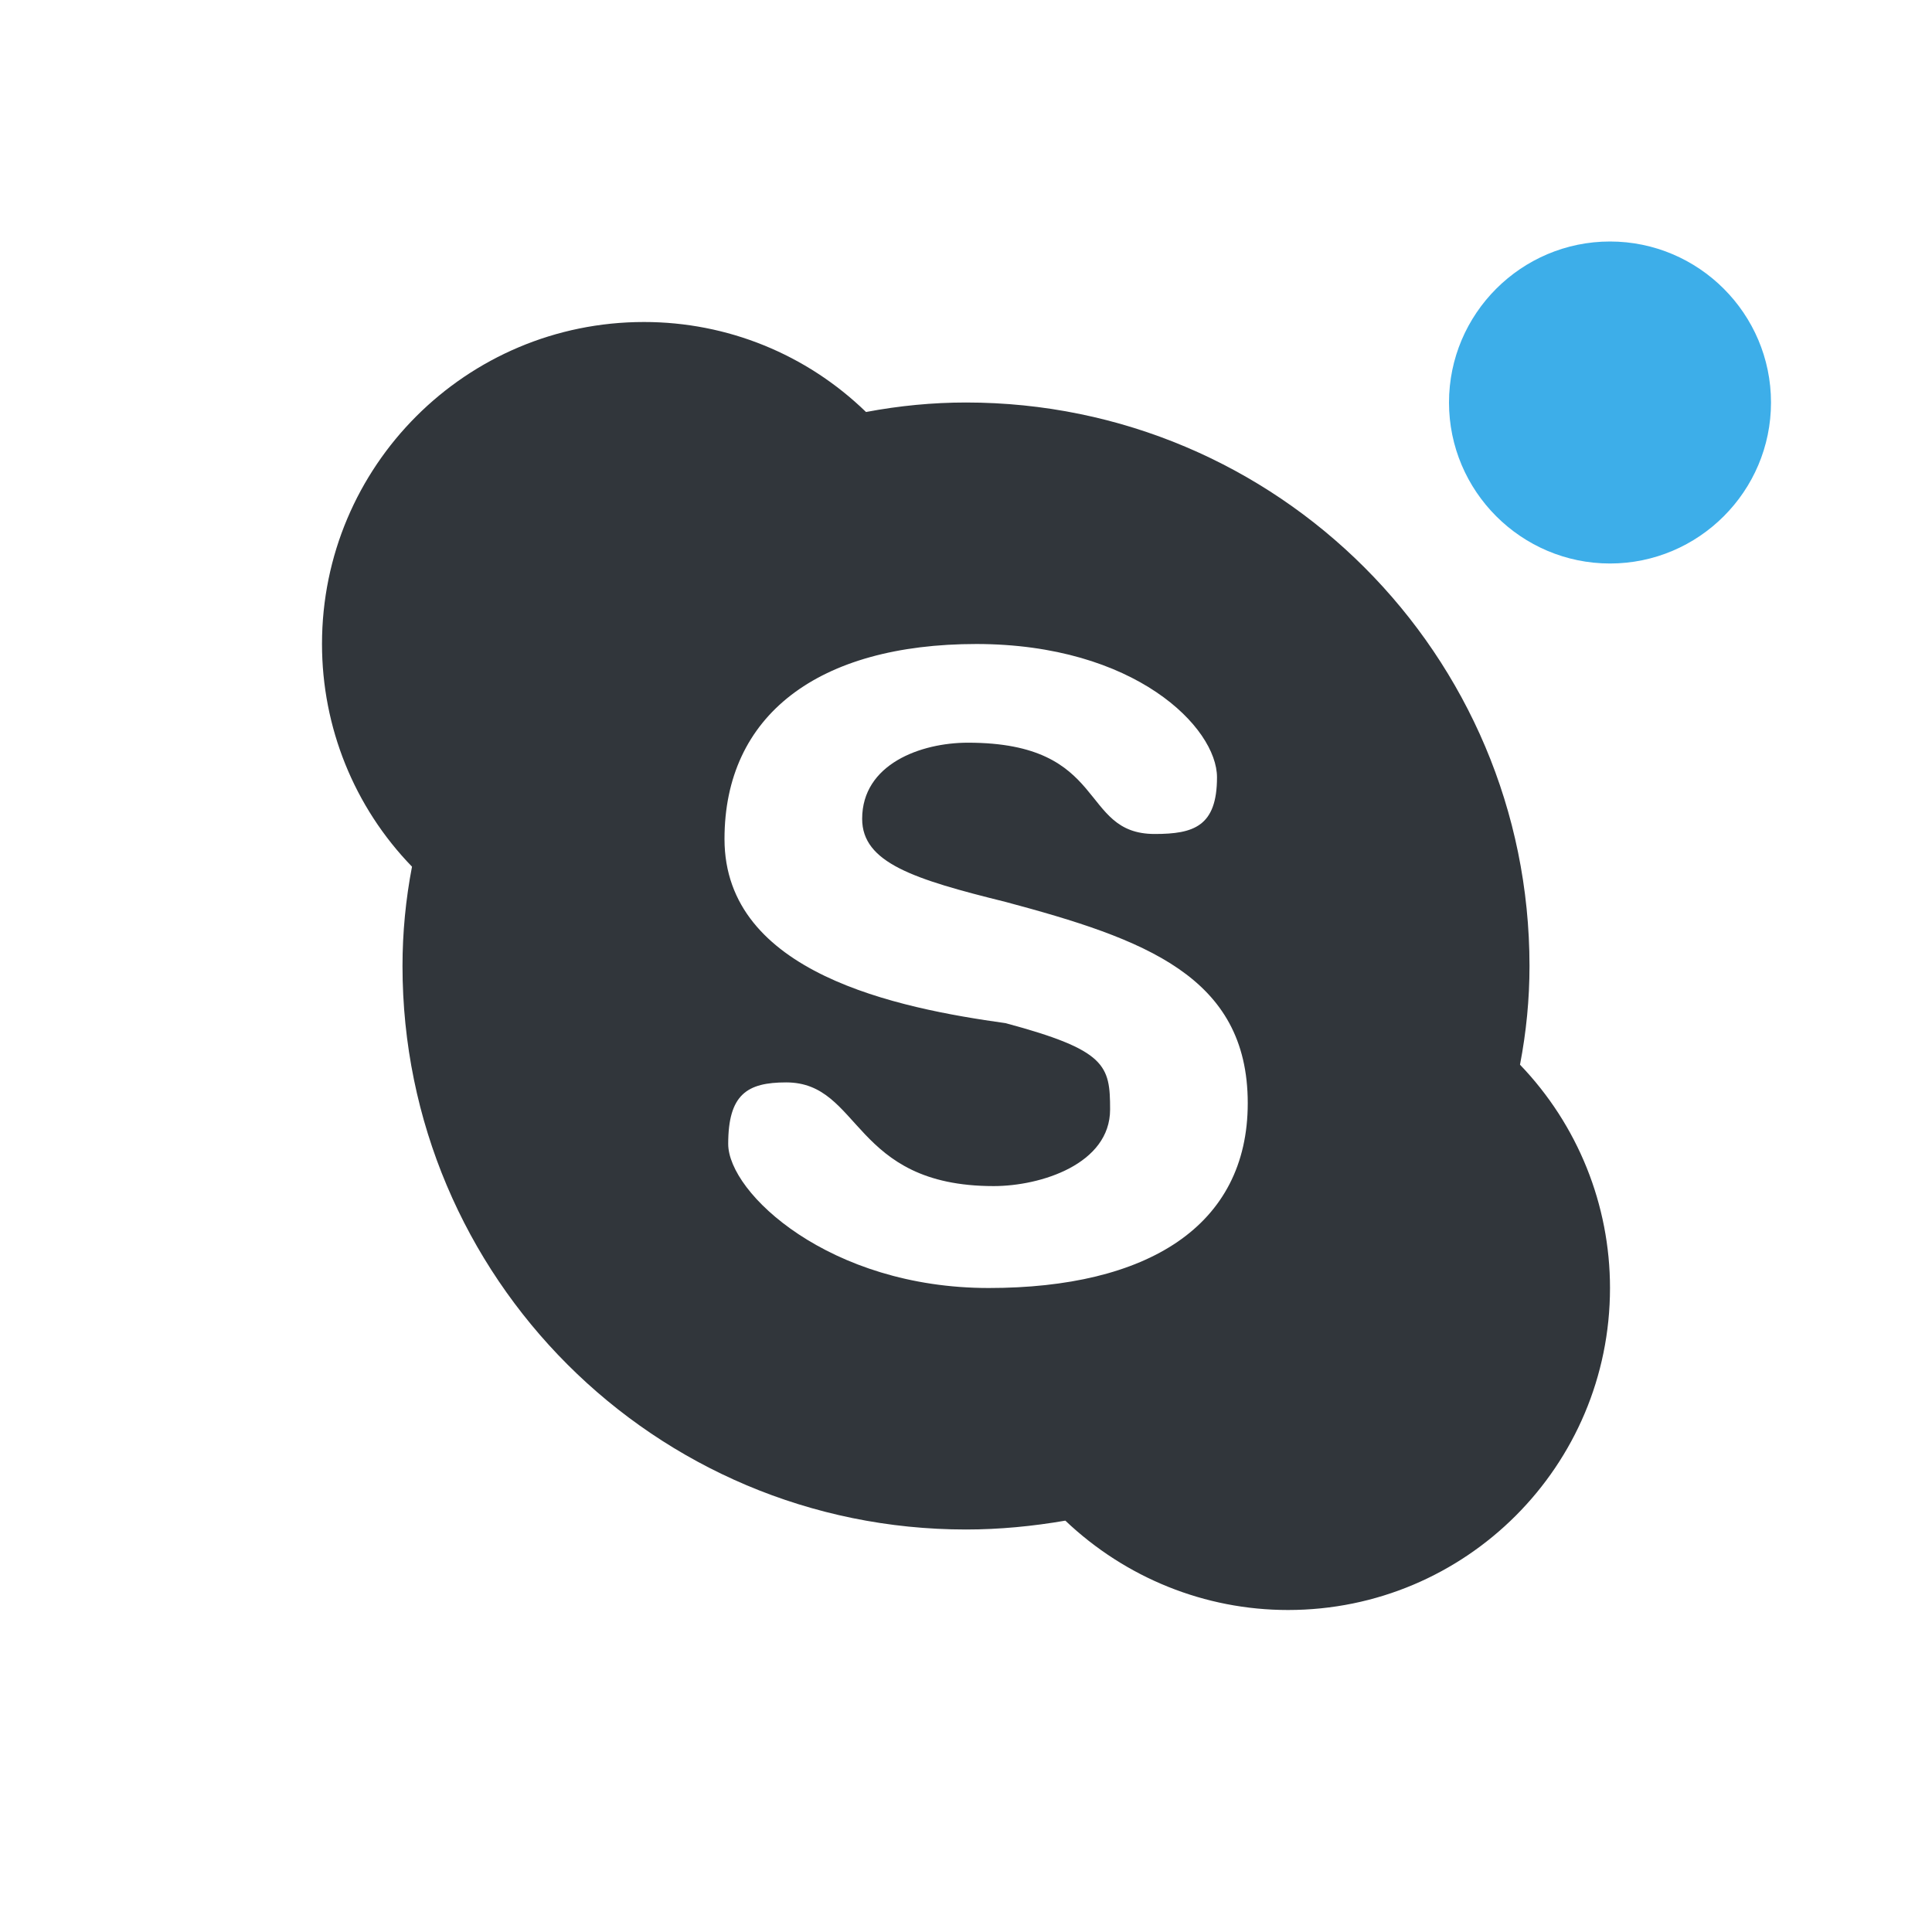
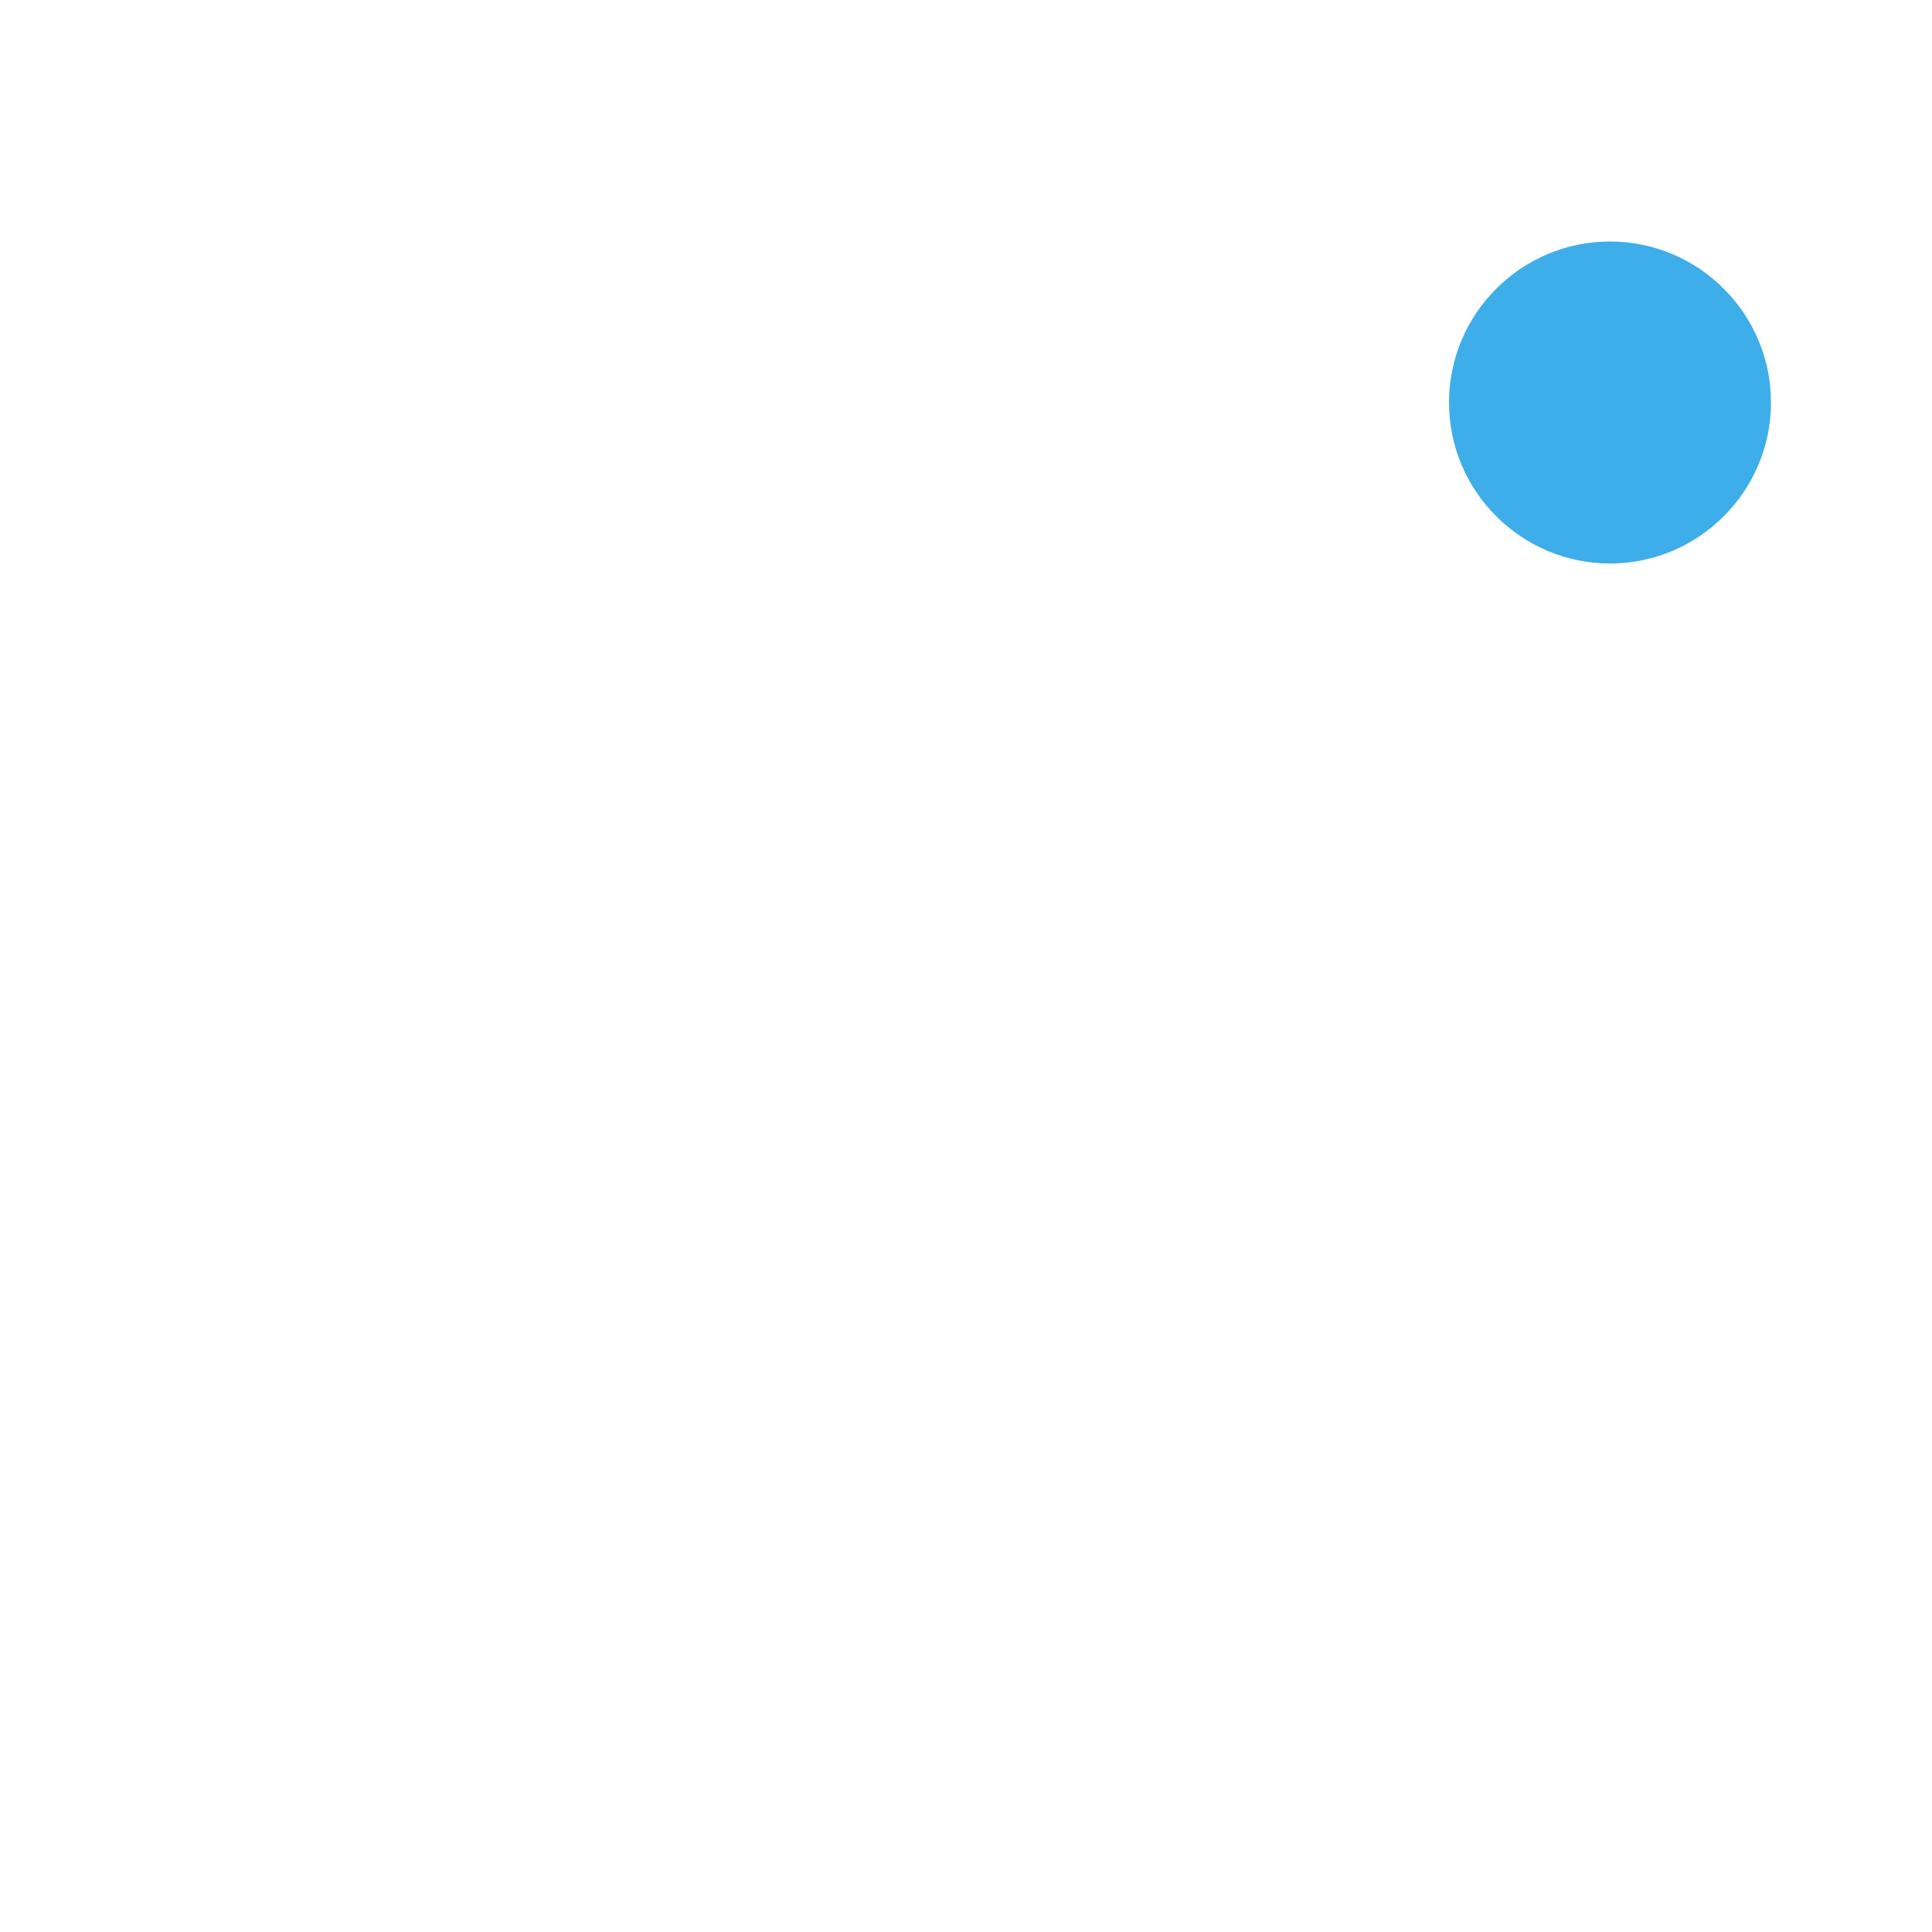
<svg xmlns="http://www.w3.org/2000/svg" width="12pt" height="12pt" version="1.1" viewBox="0 0 12 12">
  <g>
-     <path style="fill:rgb(19.216%,21.176%,23.137%)" d="M 4 2 C 2.895 2 2 2.895 2 4 C 2 4.516 2.199 5.012 2.559 5.383 C 2.52 5.586 2.5 5.793 2.5 6 C 2.5 7.934 4.066 9.5 6 9.5 C 6.207 9.5 6.414 9.48 6.617 9.445 C 6.992 9.801 7.484 10 8 10 C 9.105 10 10 9.105 10 8 C 10 7.484 9.801 6.988 9.441 6.613 C 9.48 6.41 9.5 6.207 9.5 6 C 9.5 4.066 7.934 2.5 6 2.5 C 5.793 2.5 5.586 2.52 5.379 2.559 C 5.008 2.199 4.516 2 4 2 Z M 6.062 4 C 7.051 4 7.559 4.52 7.559 4.828 C 7.559 5.133 7.414 5.18 7.172 5.18 C 6.699 5.18 6.891 4.613 6.012 4.613 C 5.719 4.613 5.355 4.746 5.355 5.086 C 5.355 5.359 5.676 5.461 6.246 5.602 C 7.105 5.832 7.75 6.062 7.75 6.852 C 7.75 7.617 7.125 8 6.141 8 C 5.152 8 4.523 7.41 4.523 7.105 C 4.523 6.797 4.641 6.723 4.883 6.723 C 5.352 6.723 5.289 7.367 6.172 7.367 C 6.465 7.367 6.895 7.23 6.895 6.891 C 6.895 6.617 6.871 6.523 6.246 6.355 C 5.578 6.262 4.5 6.047 4.5 5.211 C 4.5 4.445 5.078 4 6.066 4 Z M 6.062 4" />
    <path style="fill:rgb(23.922%,68.235%,91.373%)" d="M 11 2.5 C 11 3.051 10.551 3.5 10 3.5 C 9.449 3.5 9 3.051 9 2.5 C 9 1.949 9.449 1.5 10 1.5 C 10.551 1.5 11 1.949 11 2.5 Z M 11 2.5" />
  </g>
</svg>